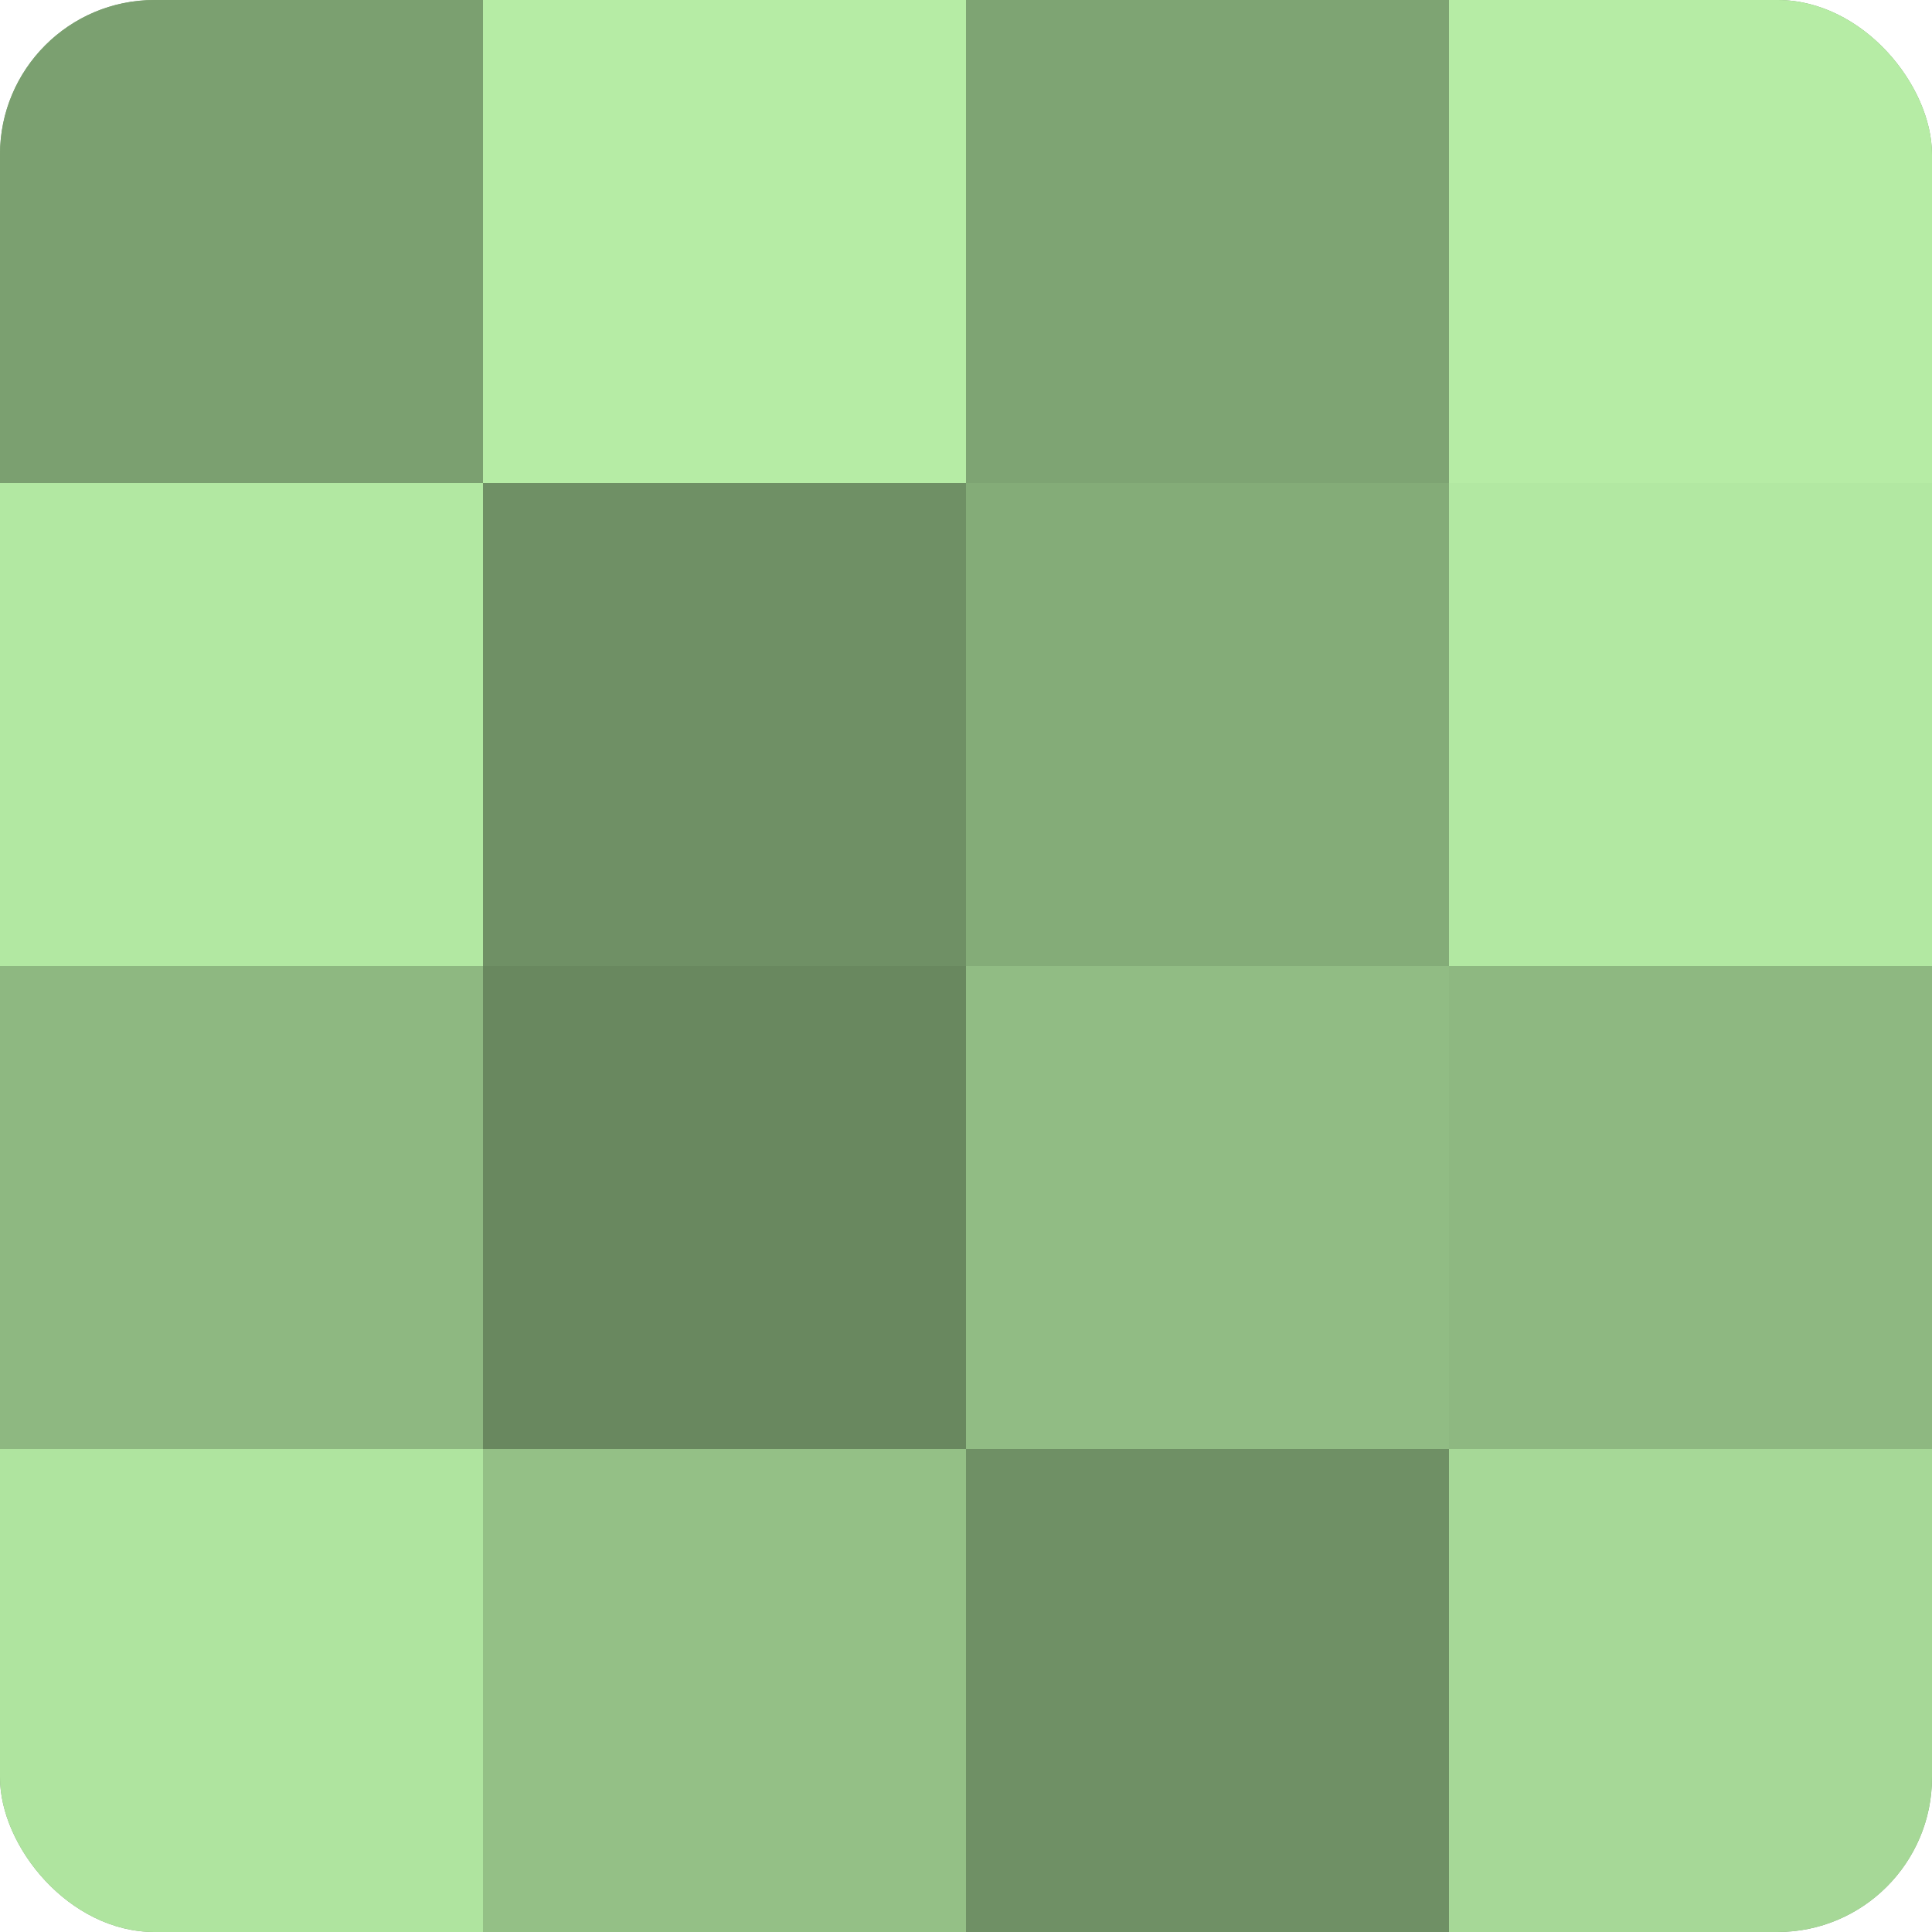
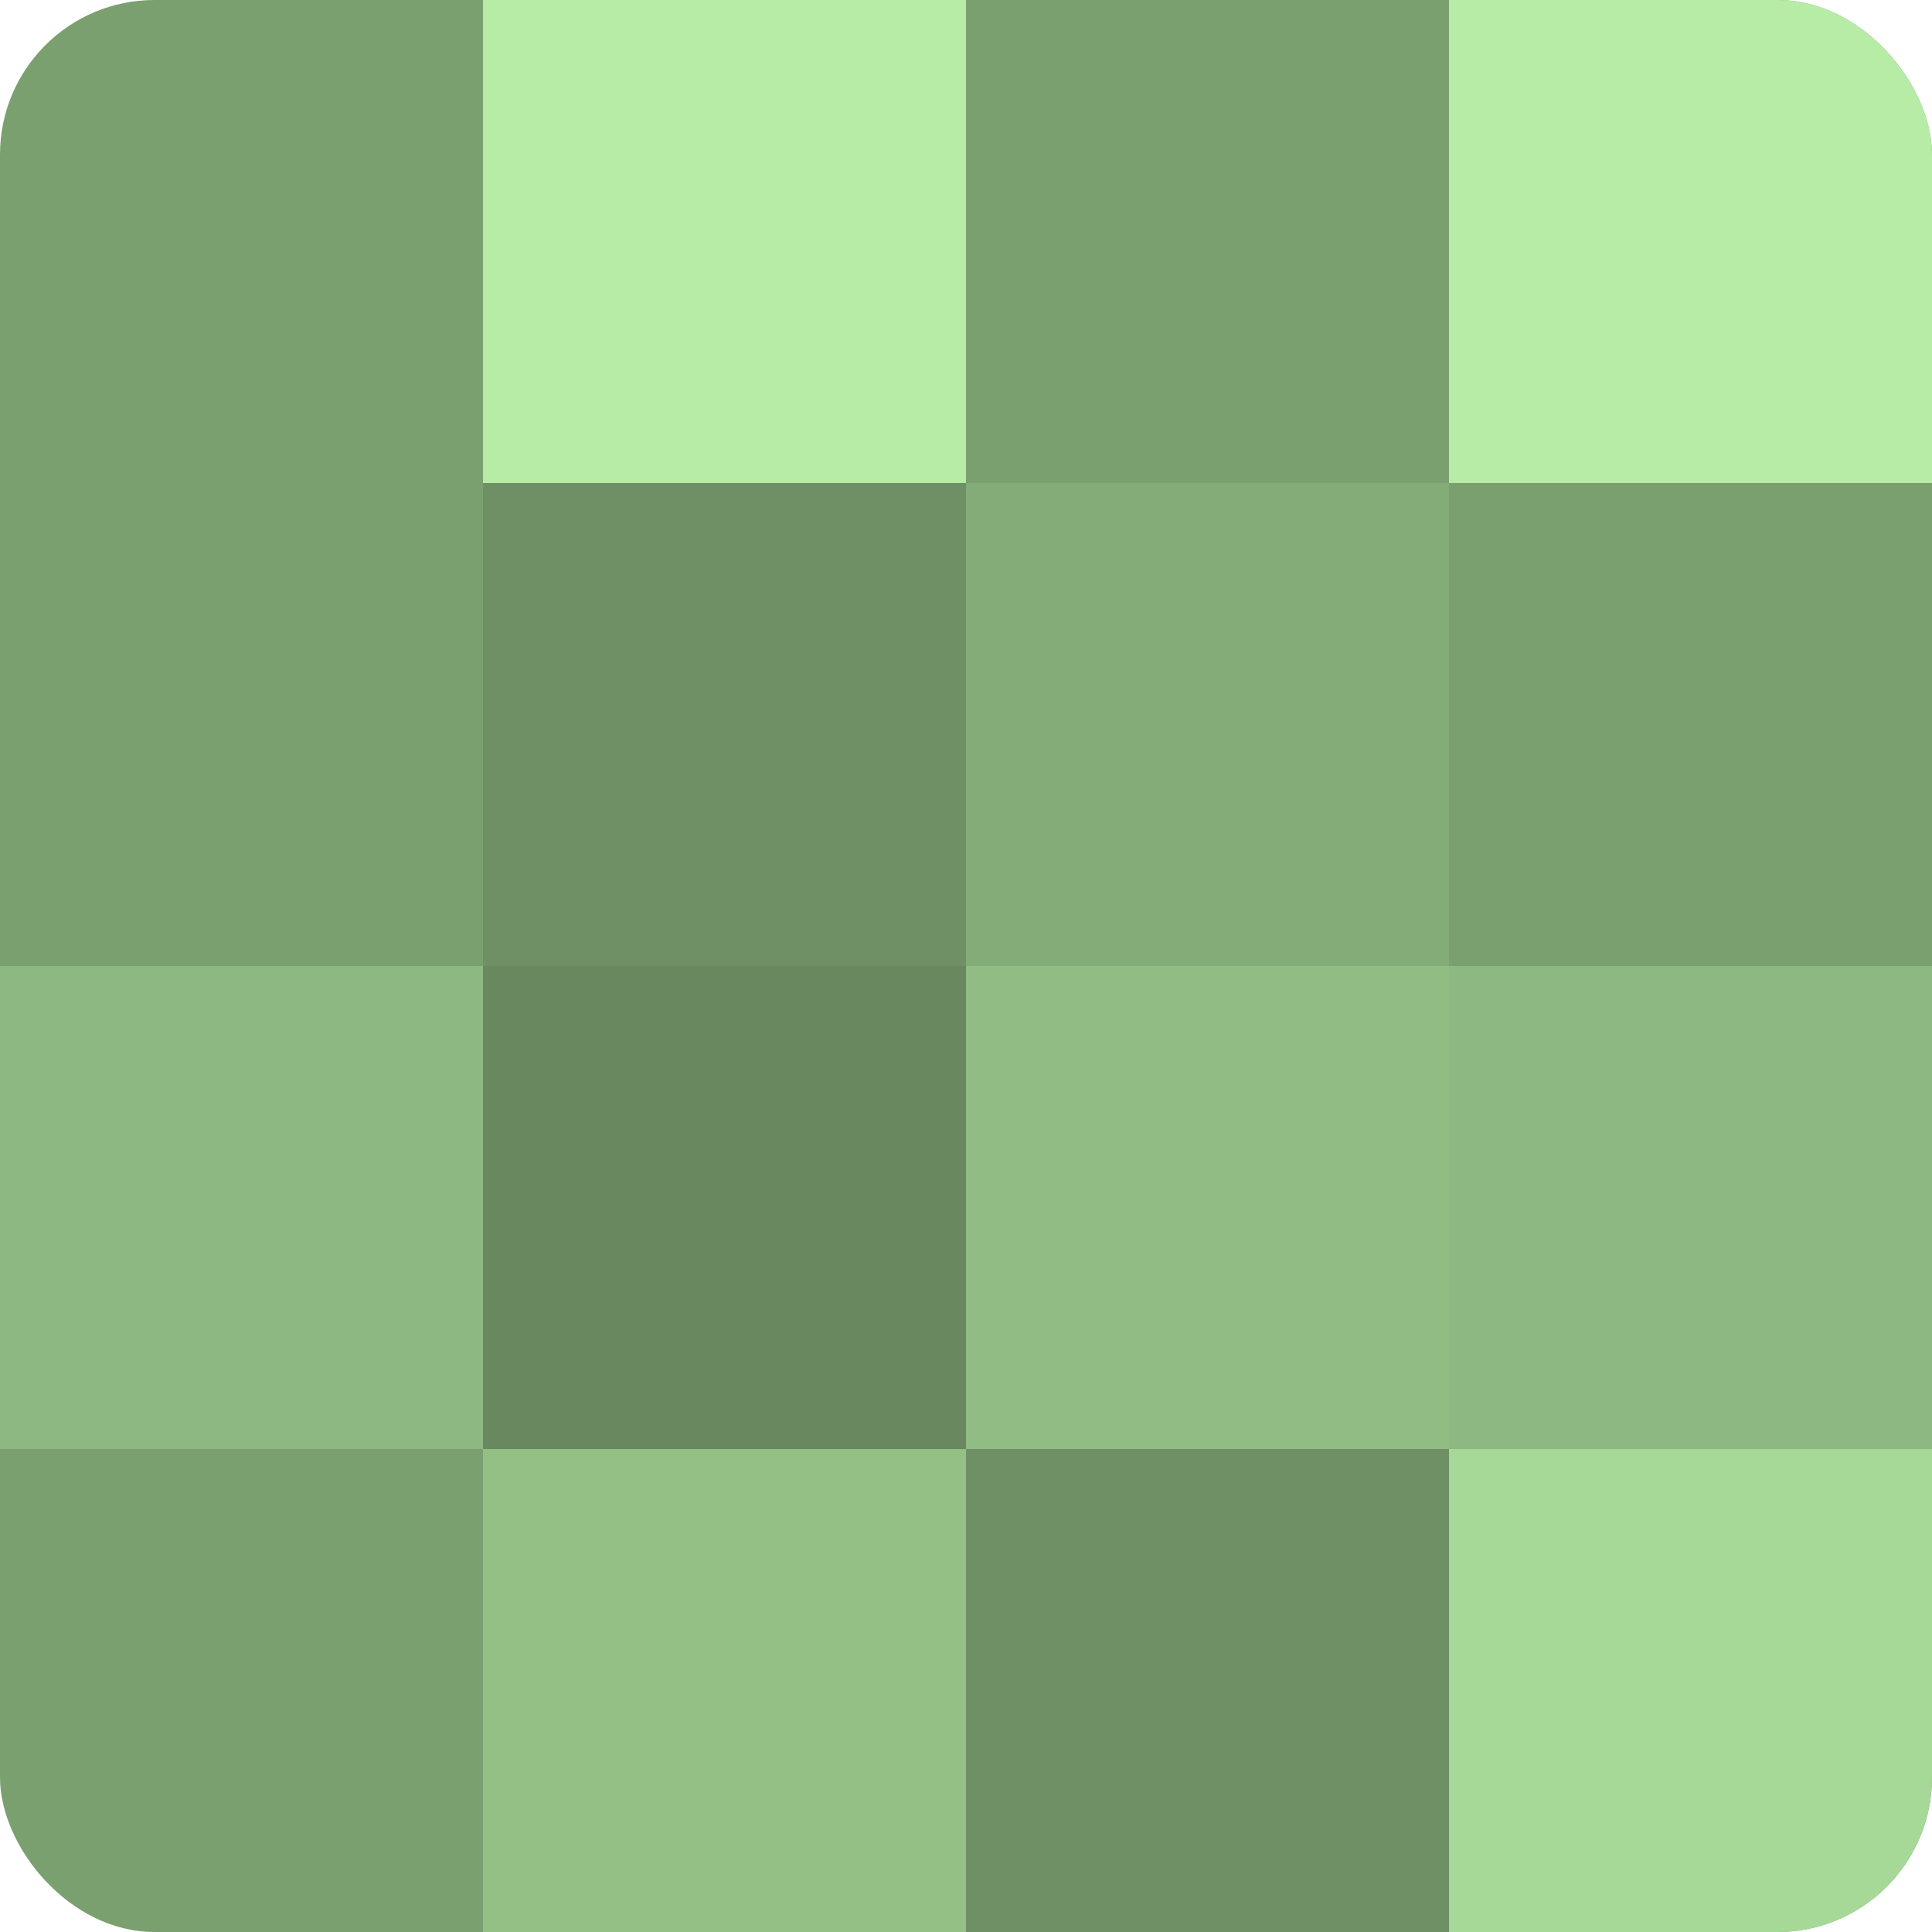
<svg xmlns="http://www.w3.org/2000/svg" width="60" height="60" viewBox="0 0 100 100" preserveAspectRatio="xMidYMid meet">
  <defs>
    <clipPath id="c" width="100" height="100">
      <rect width="100" height="100" rx="8" ry="8" />
    </clipPath>
  </defs>
  <g clip-path="url(#c)">
    <rect width="100" height="100" fill="#7ba070" />
-     <rect width="25" height="25" fill="#7ba070" />
-     <rect y="25" width="25" height="25" fill="#b2e8a2" />
    <rect y="50" width="25" height="25" fill="#8eb881" />
-     <rect y="75" width="25" height="25" fill="#afe49f" />
    <rect x="25" width="25" height="25" fill="#b6eca5" />
    <rect x="25" y="25" width="25" height="25" fill="#6f9065" />
    <rect x="25" y="50" width="25" height="25" fill="#69885f" />
    <rect x="25" y="75" width="25" height="25" fill="#94c086" />
-     <rect x="50" width="25" height="25" fill="#7ea473" />
    <rect x="50" y="25" width="25" height="25" fill="#84ac78" />
    <rect x="50" y="50" width="25" height="25" fill="#91bc84" />
    <rect x="50" y="75" width="25" height="25" fill="#6f9065" />
    <rect x="75" width="25" height="25" fill="#b6eca5" />
-     <rect x="75" y="25" width="25" height="25" fill="#b2e8a2" />
    <rect x="75" y="50" width="25" height="25" fill="#8eb881" />
    <rect x="75" y="75" width="25" height="25" fill="#a6d897" />
  </g>
</svg>